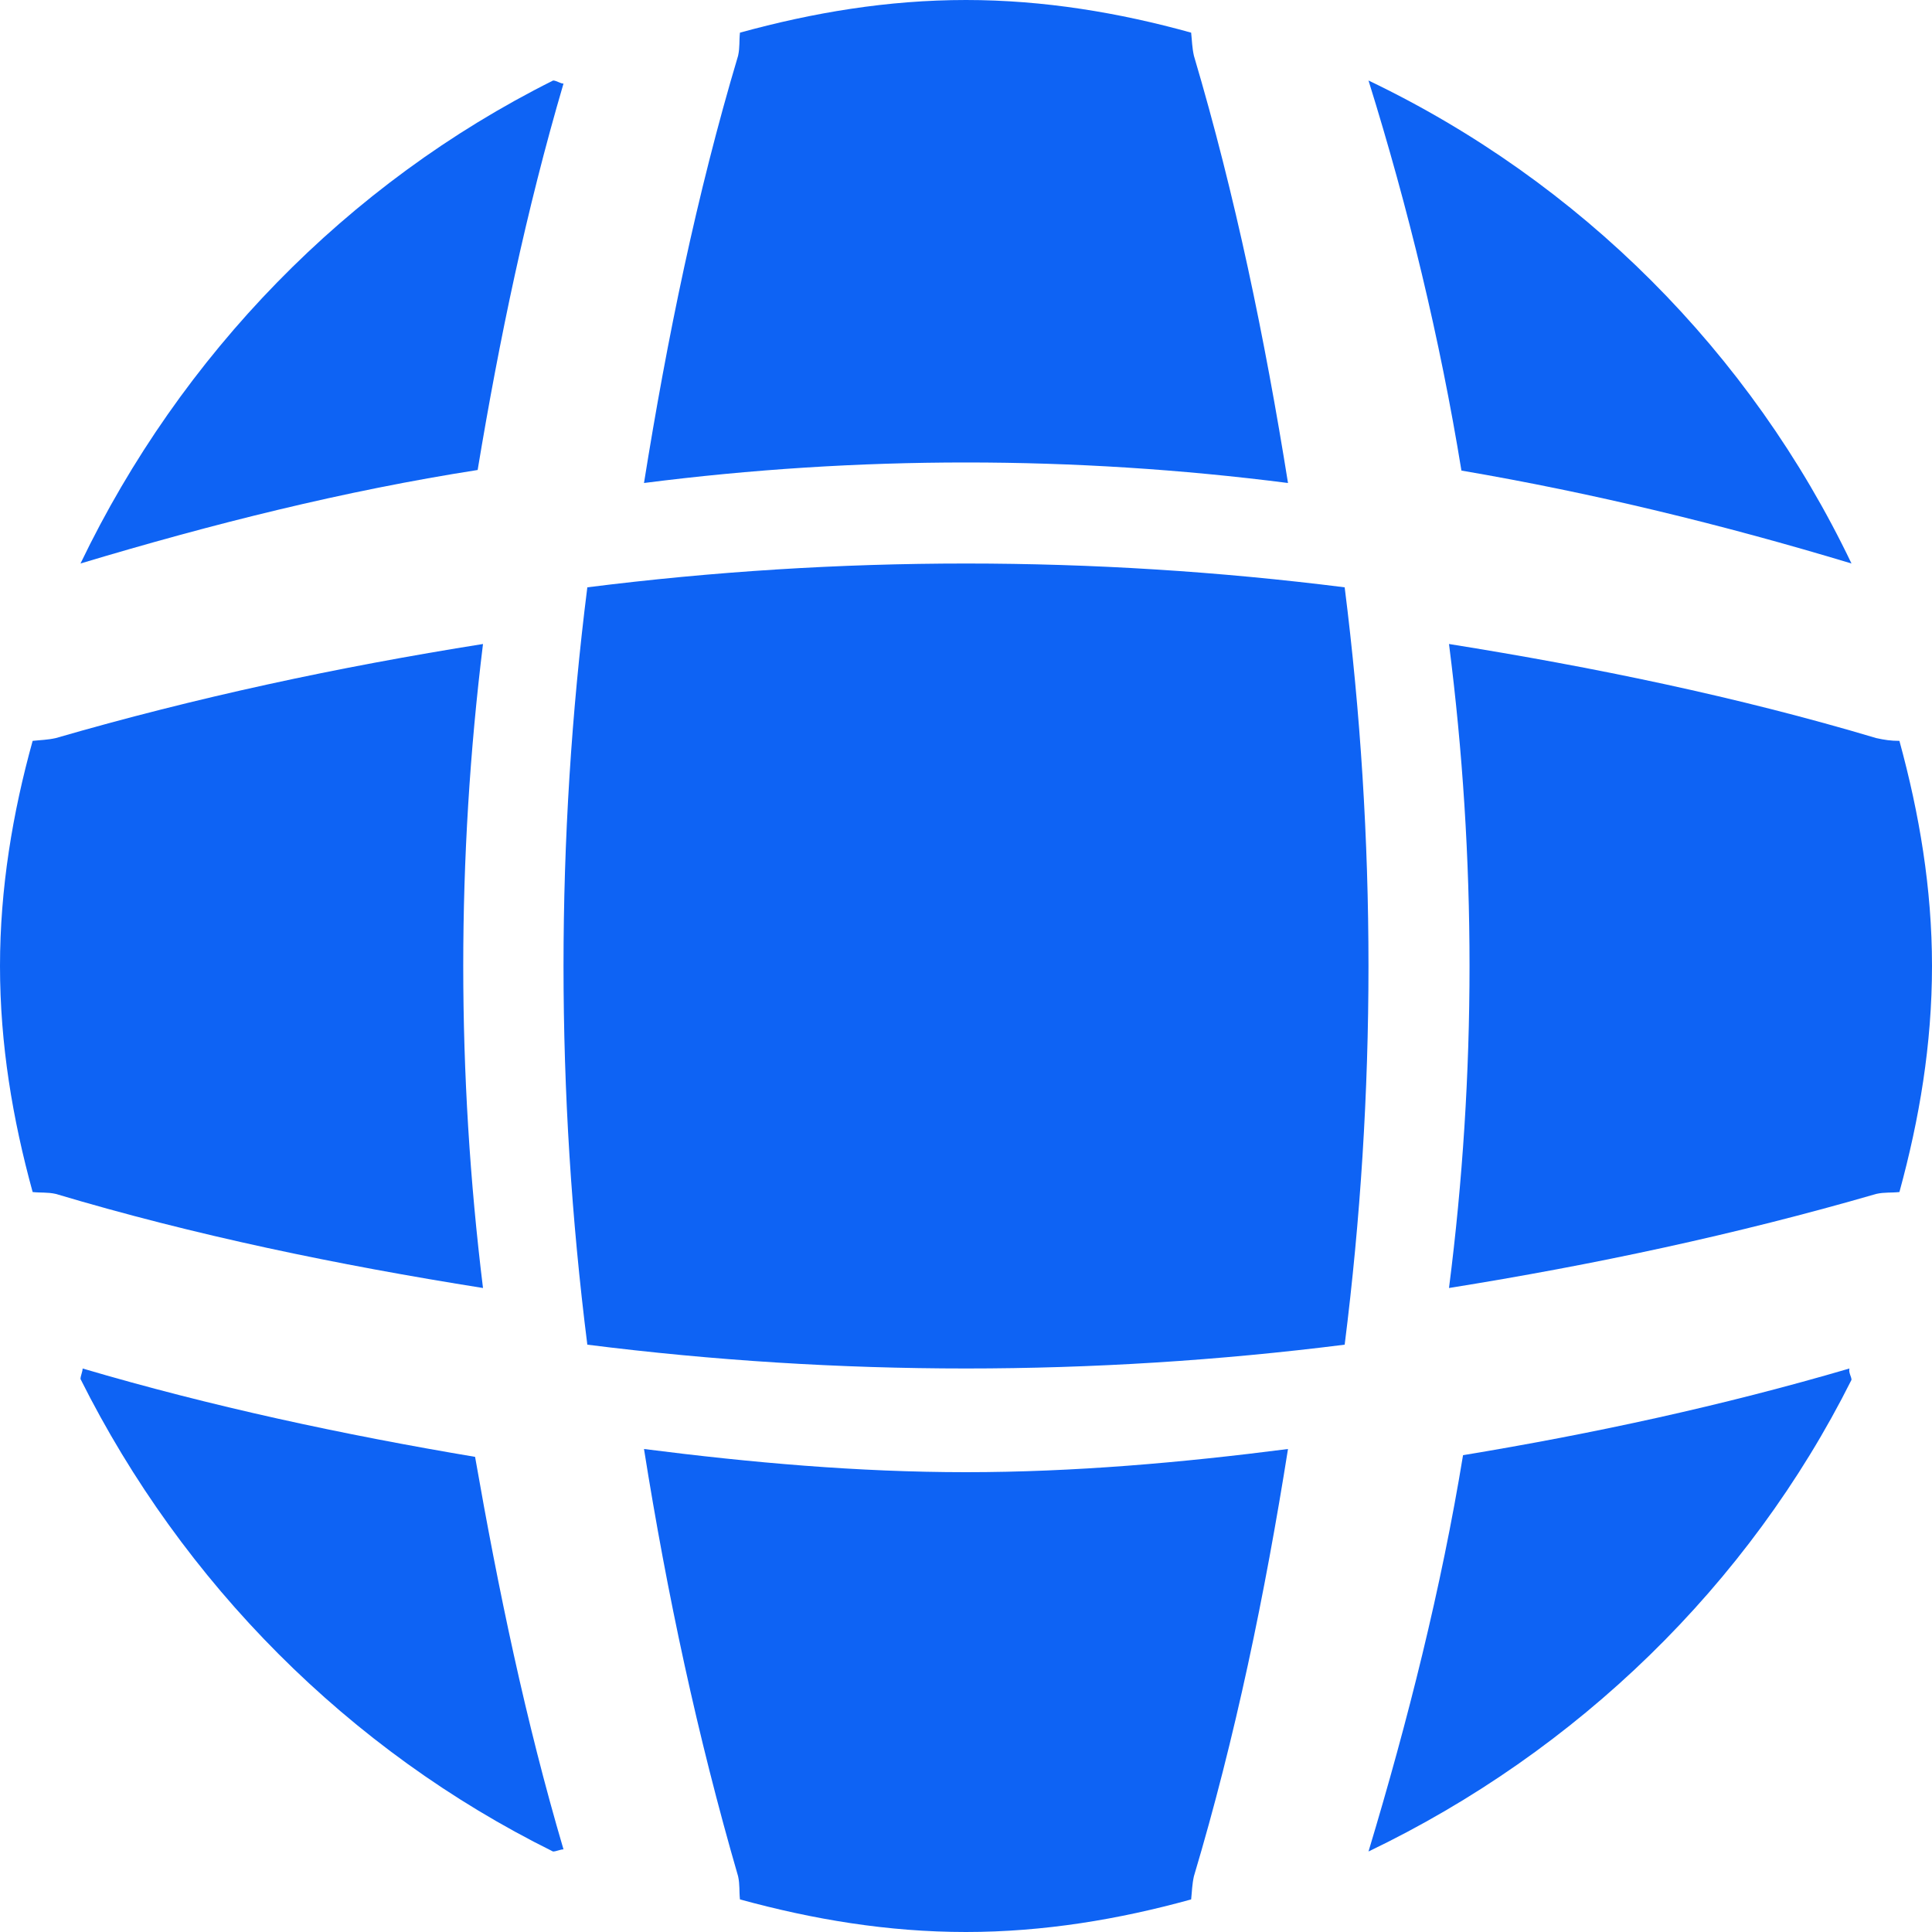
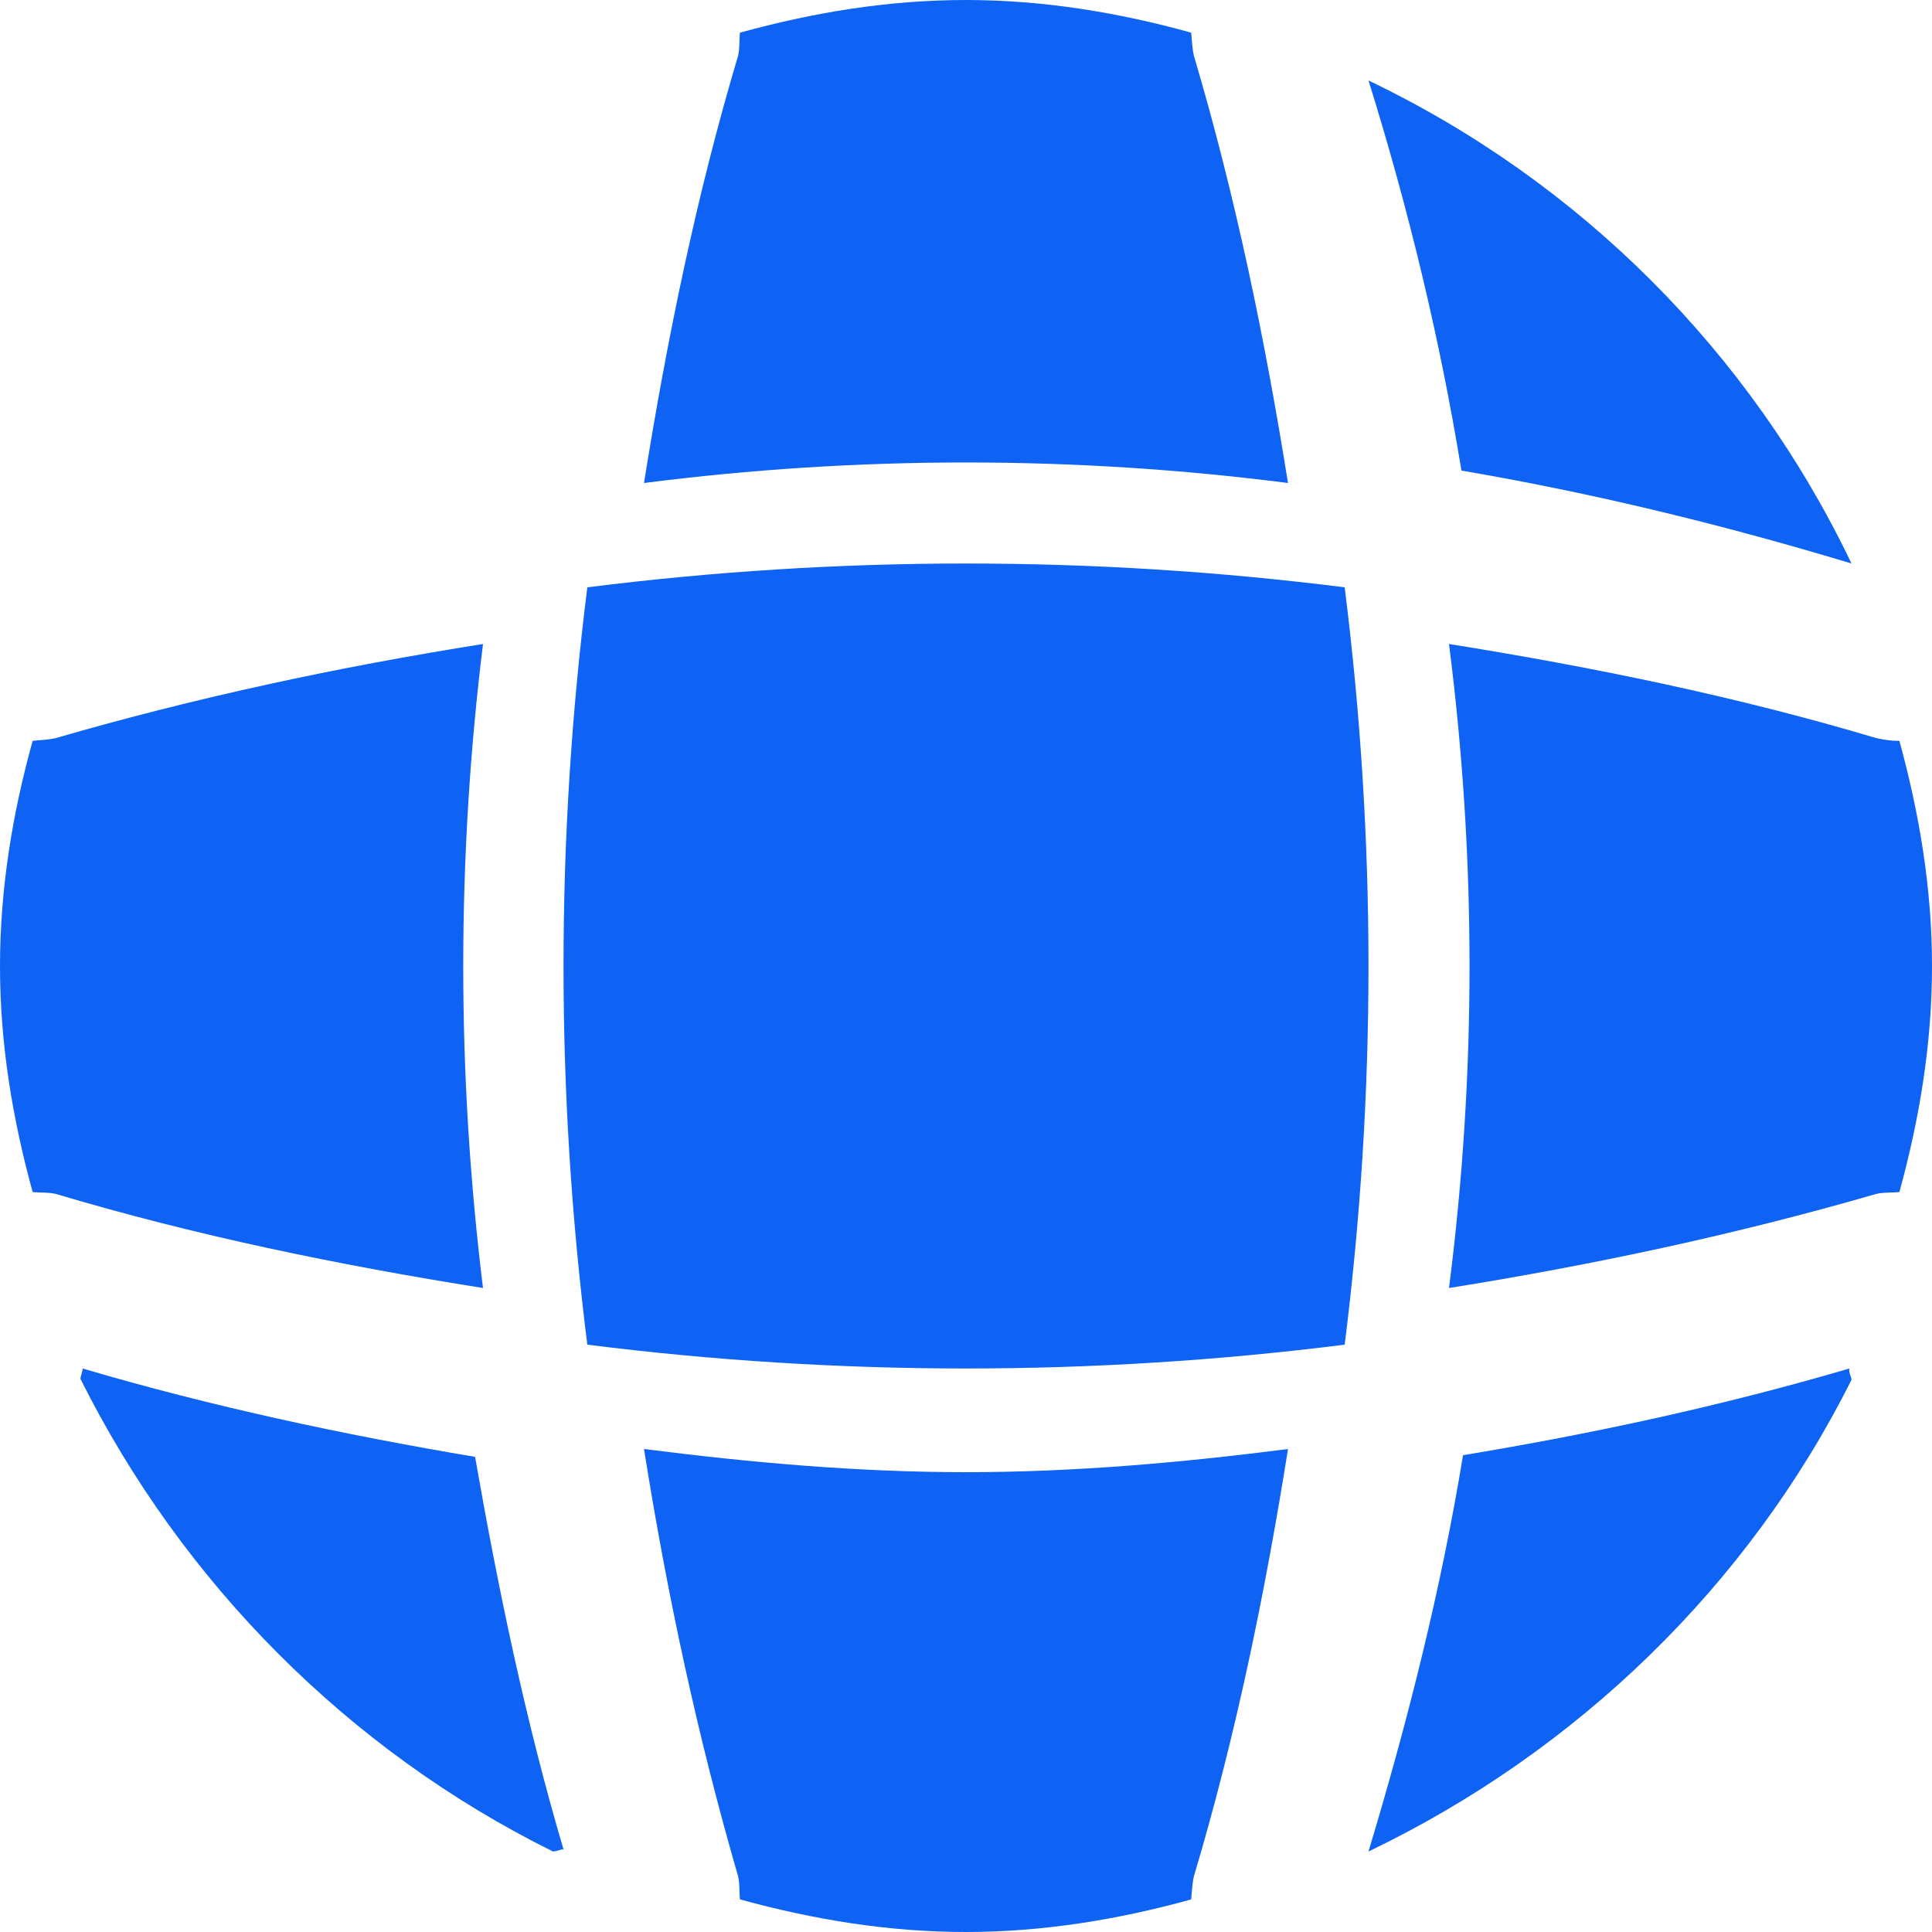
<svg xmlns="http://www.w3.org/2000/svg" width="30" height="30" viewBox="0 0 30 30" fill="none">
  <path d="M8.75 28.717C8.701 28.717 8.636 28.75 8.587 28.75C5.417 27.181 2.835 24.583 1.25 21.413C1.25 21.364 1.283 21.299 1.283 21.25C3.276 21.838 5.335 22.279 7.377 22.622C7.737 24.681 8.162 26.724 8.75 28.717Z" fill="#0E63F4" />
  <path d="M28.75 21.426C27.153 24.615 24.492 27.195 21.25 28.75C21.863 26.715 22.379 24.663 22.718 22.596C24.75 22.26 26.75 21.827 28.718 21.25C28.702 21.314 28.75 21.378 28.75 21.426Z" fill="#0E63F4" />
  <path d="M28.75 8.75C26.752 8.147 24.738 7.656 22.693 7.307C22.36 5.262 21.868 3.232 21.25 1.25C24.532 2.82 27.18 5.468 28.75 8.75Z" fill="#0E63F4" />
-   <path d="M8.75 1.298C8.172 3.266 7.754 5.266 7.417 7.298C5.345 7.621 3.29 8.137 1.25 8.75C2.808 5.508 5.393 2.847 8.589 1.25C8.638 1.25 8.702 1.298 8.75 1.298Z" fill="#0E63F4" />
  <path d="M20 7.5C16.676 7.075 13.324 7.075 10 7.5C10.358 5.261 10.817 3.023 11.461 0.866C11.49 0.735 11.476 0.637 11.49 0.507C12.622 0.196 13.782 0 15 0C16.203 0 17.378 0.196 18.496 0.507C18.51 0.637 18.51 0.735 18.539 0.866C19.183 3.039 19.642 5.261 20 7.5Z" fill="#0E63F4" />
  <path d="M7.5 20C5.245 19.642 3.023 19.183 0.866 18.539C0.735 18.51 0.637 18.524 0.507 18.51C0.196 17.378 0 16.218 0 15C0 13.797 0.196 12.622 0.507 11.504C0.637 11.49 0.735 11.49 0.866 11.461C3.039 10.831 5.245 10.358 7.5 10C7.091 13.324 7.091 16.676 7.5 20Z" fill="#0E63F4" />
  <path d="M30 15C30 16.218 29.804 17.378 29.494 18.51C29.363 18.524 29.265 18.51 29.134 18.539C26.961 19.169 24.739 19.642 22.5 20C22.925 16.676 22.925 13.324 22.5 10C24.739 10.358 26.977 10.817 29.134 11.461C29.265 11.49 29.363 11.504 29.494 11.504C29.804 12.636 30 13.797 30 15Z" fill="#0E63F4" />
  <path d="M20 22.5C19.642 24.755 19.183 26.977 18.539 29.134C18.51 29.265 18.51 29.363 18.496 29.494C17.378 29.804 16.203 30 15 30C13.782 30 12.622 29.804 11.49 29.494C11.476 29.363 11.49 29.265 11.461 29.134C10.831 26.961 10.358 24.755 10 22.5C11.662 22.712 13.324 22.86 15 22.86C16.676 22.86 18.352 22.712 20 22.5Z" fill="#0E63F4" />
  <path d="M20.88 20.88C16.972 21.373 13.028 21.373 9.12 20.88C8.627 16.972 8.627 13.028 9.12 9.12C13.028 8.627 16.972 8.627 20.88 9.12C21.373 13.028 21.373 16.972 20.88 20.88Z" fill="#0E63F4" />
</svg>